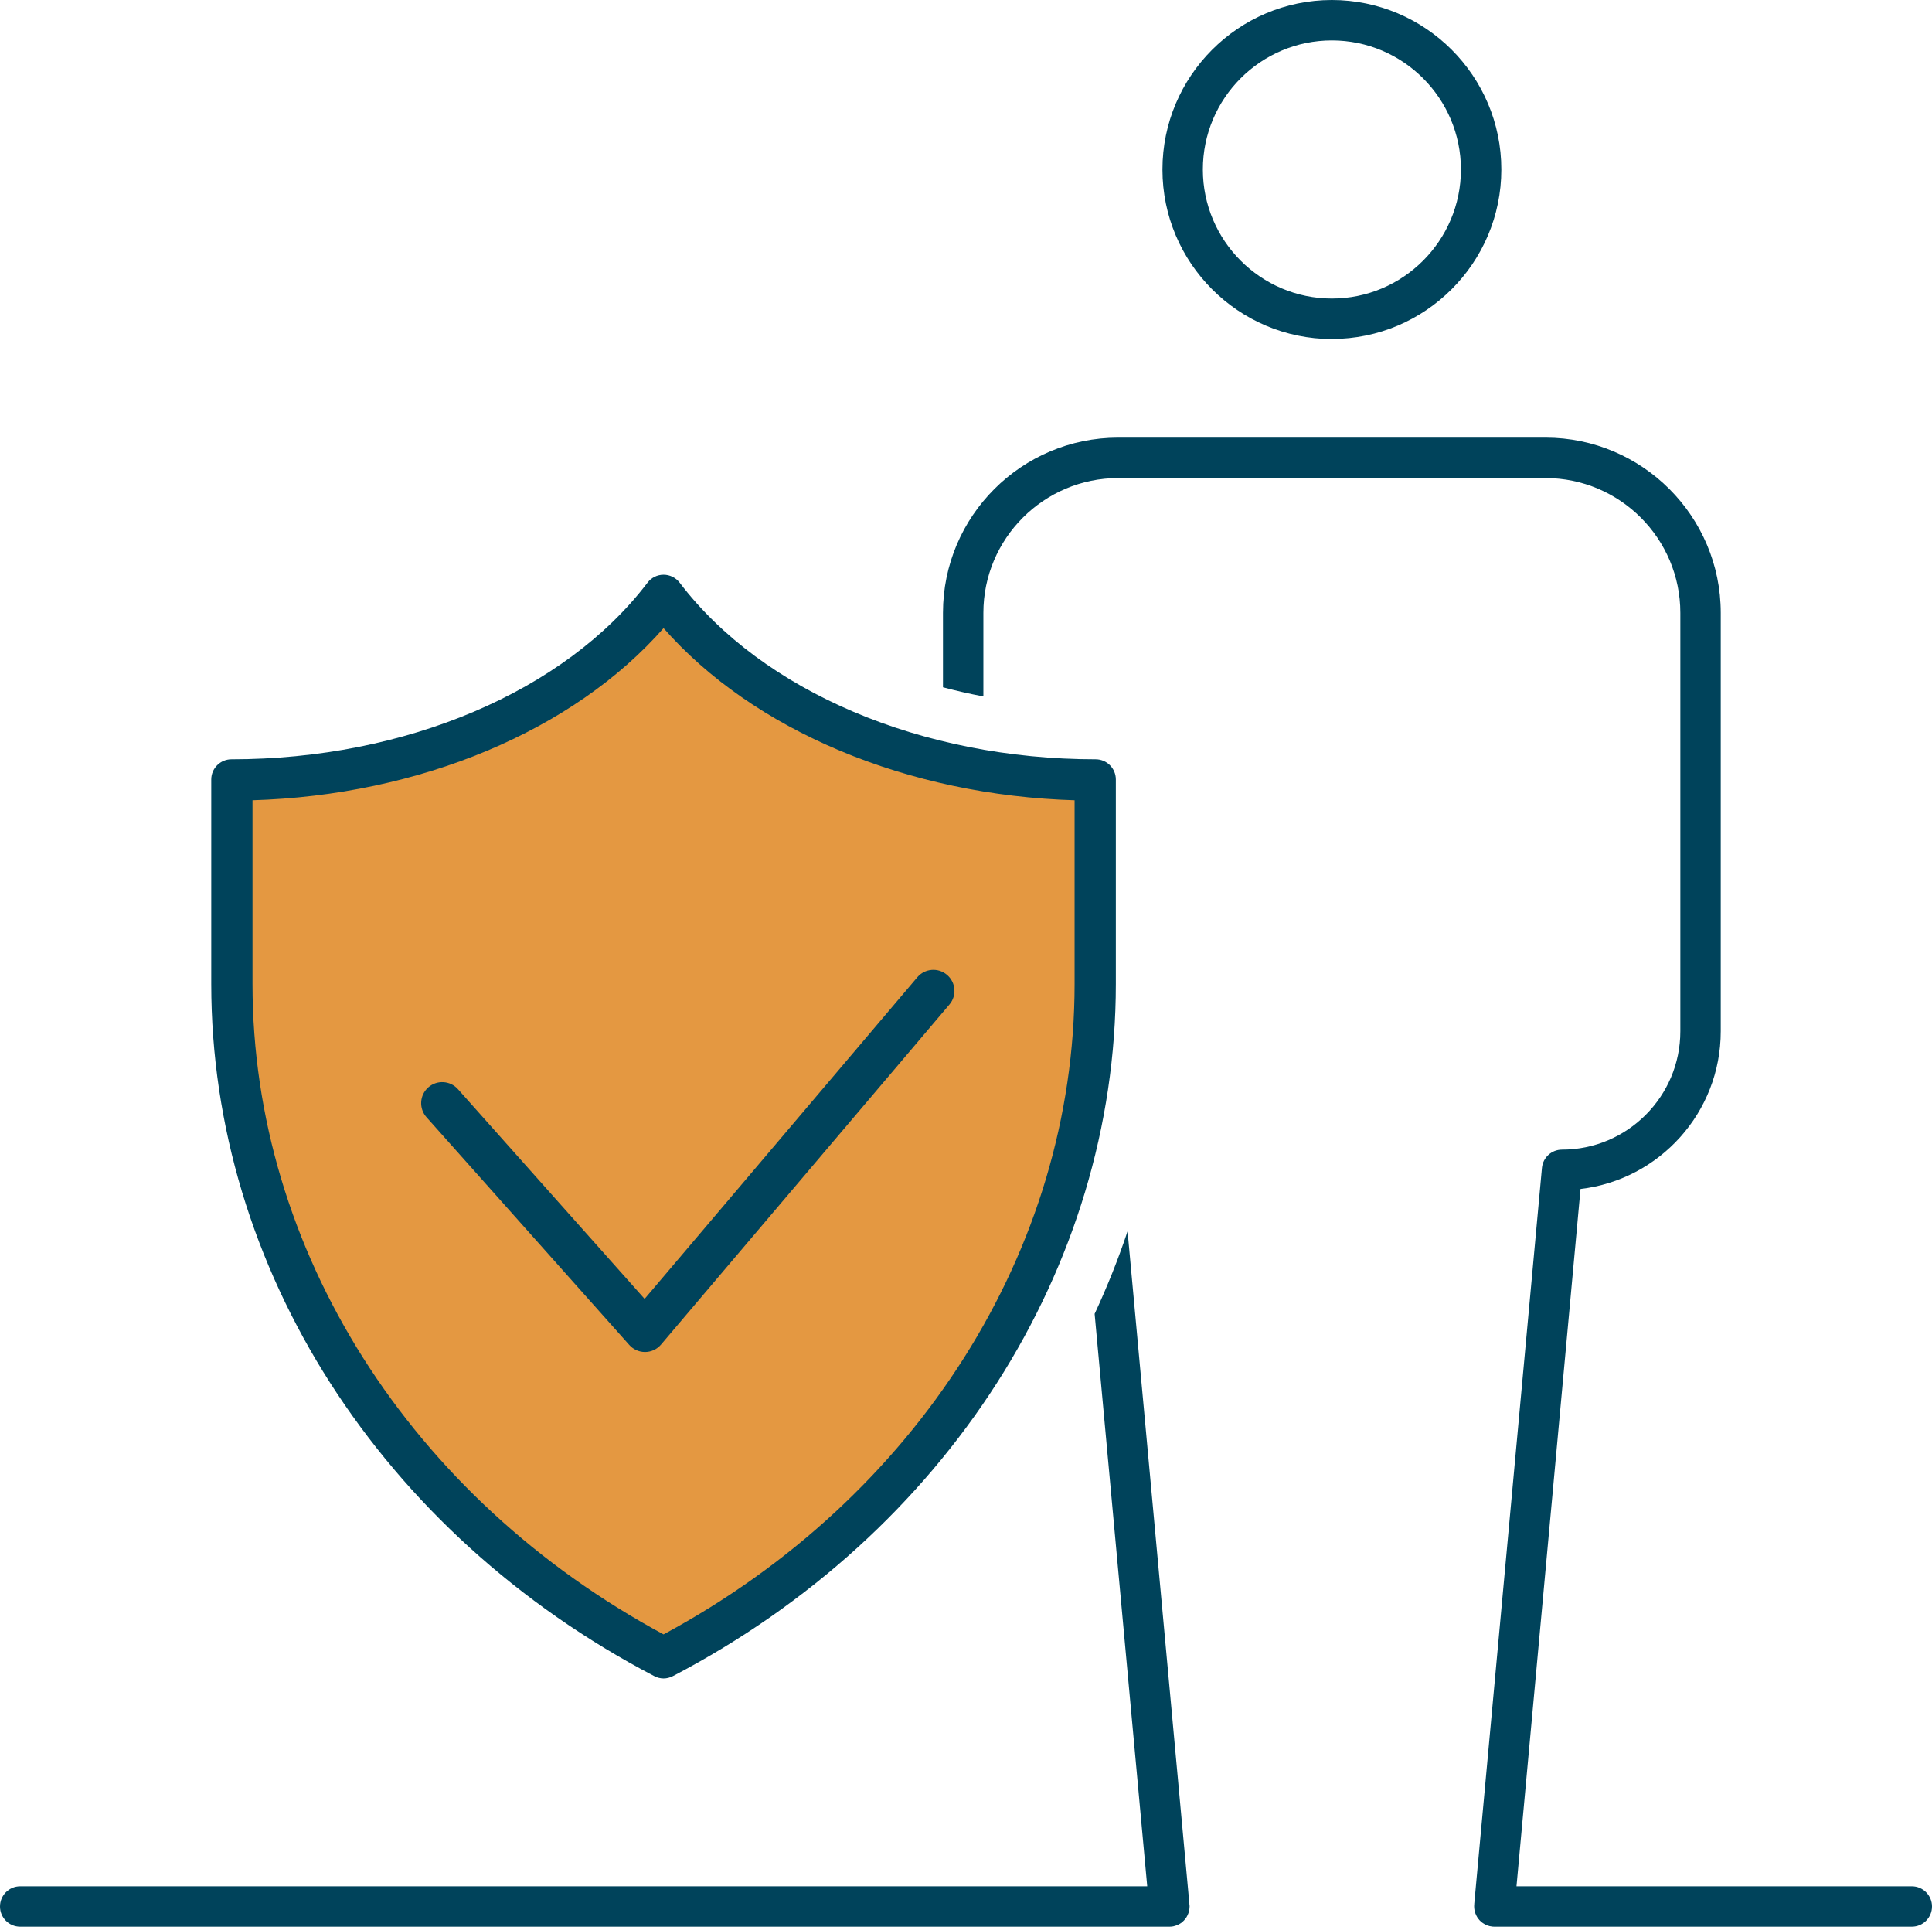
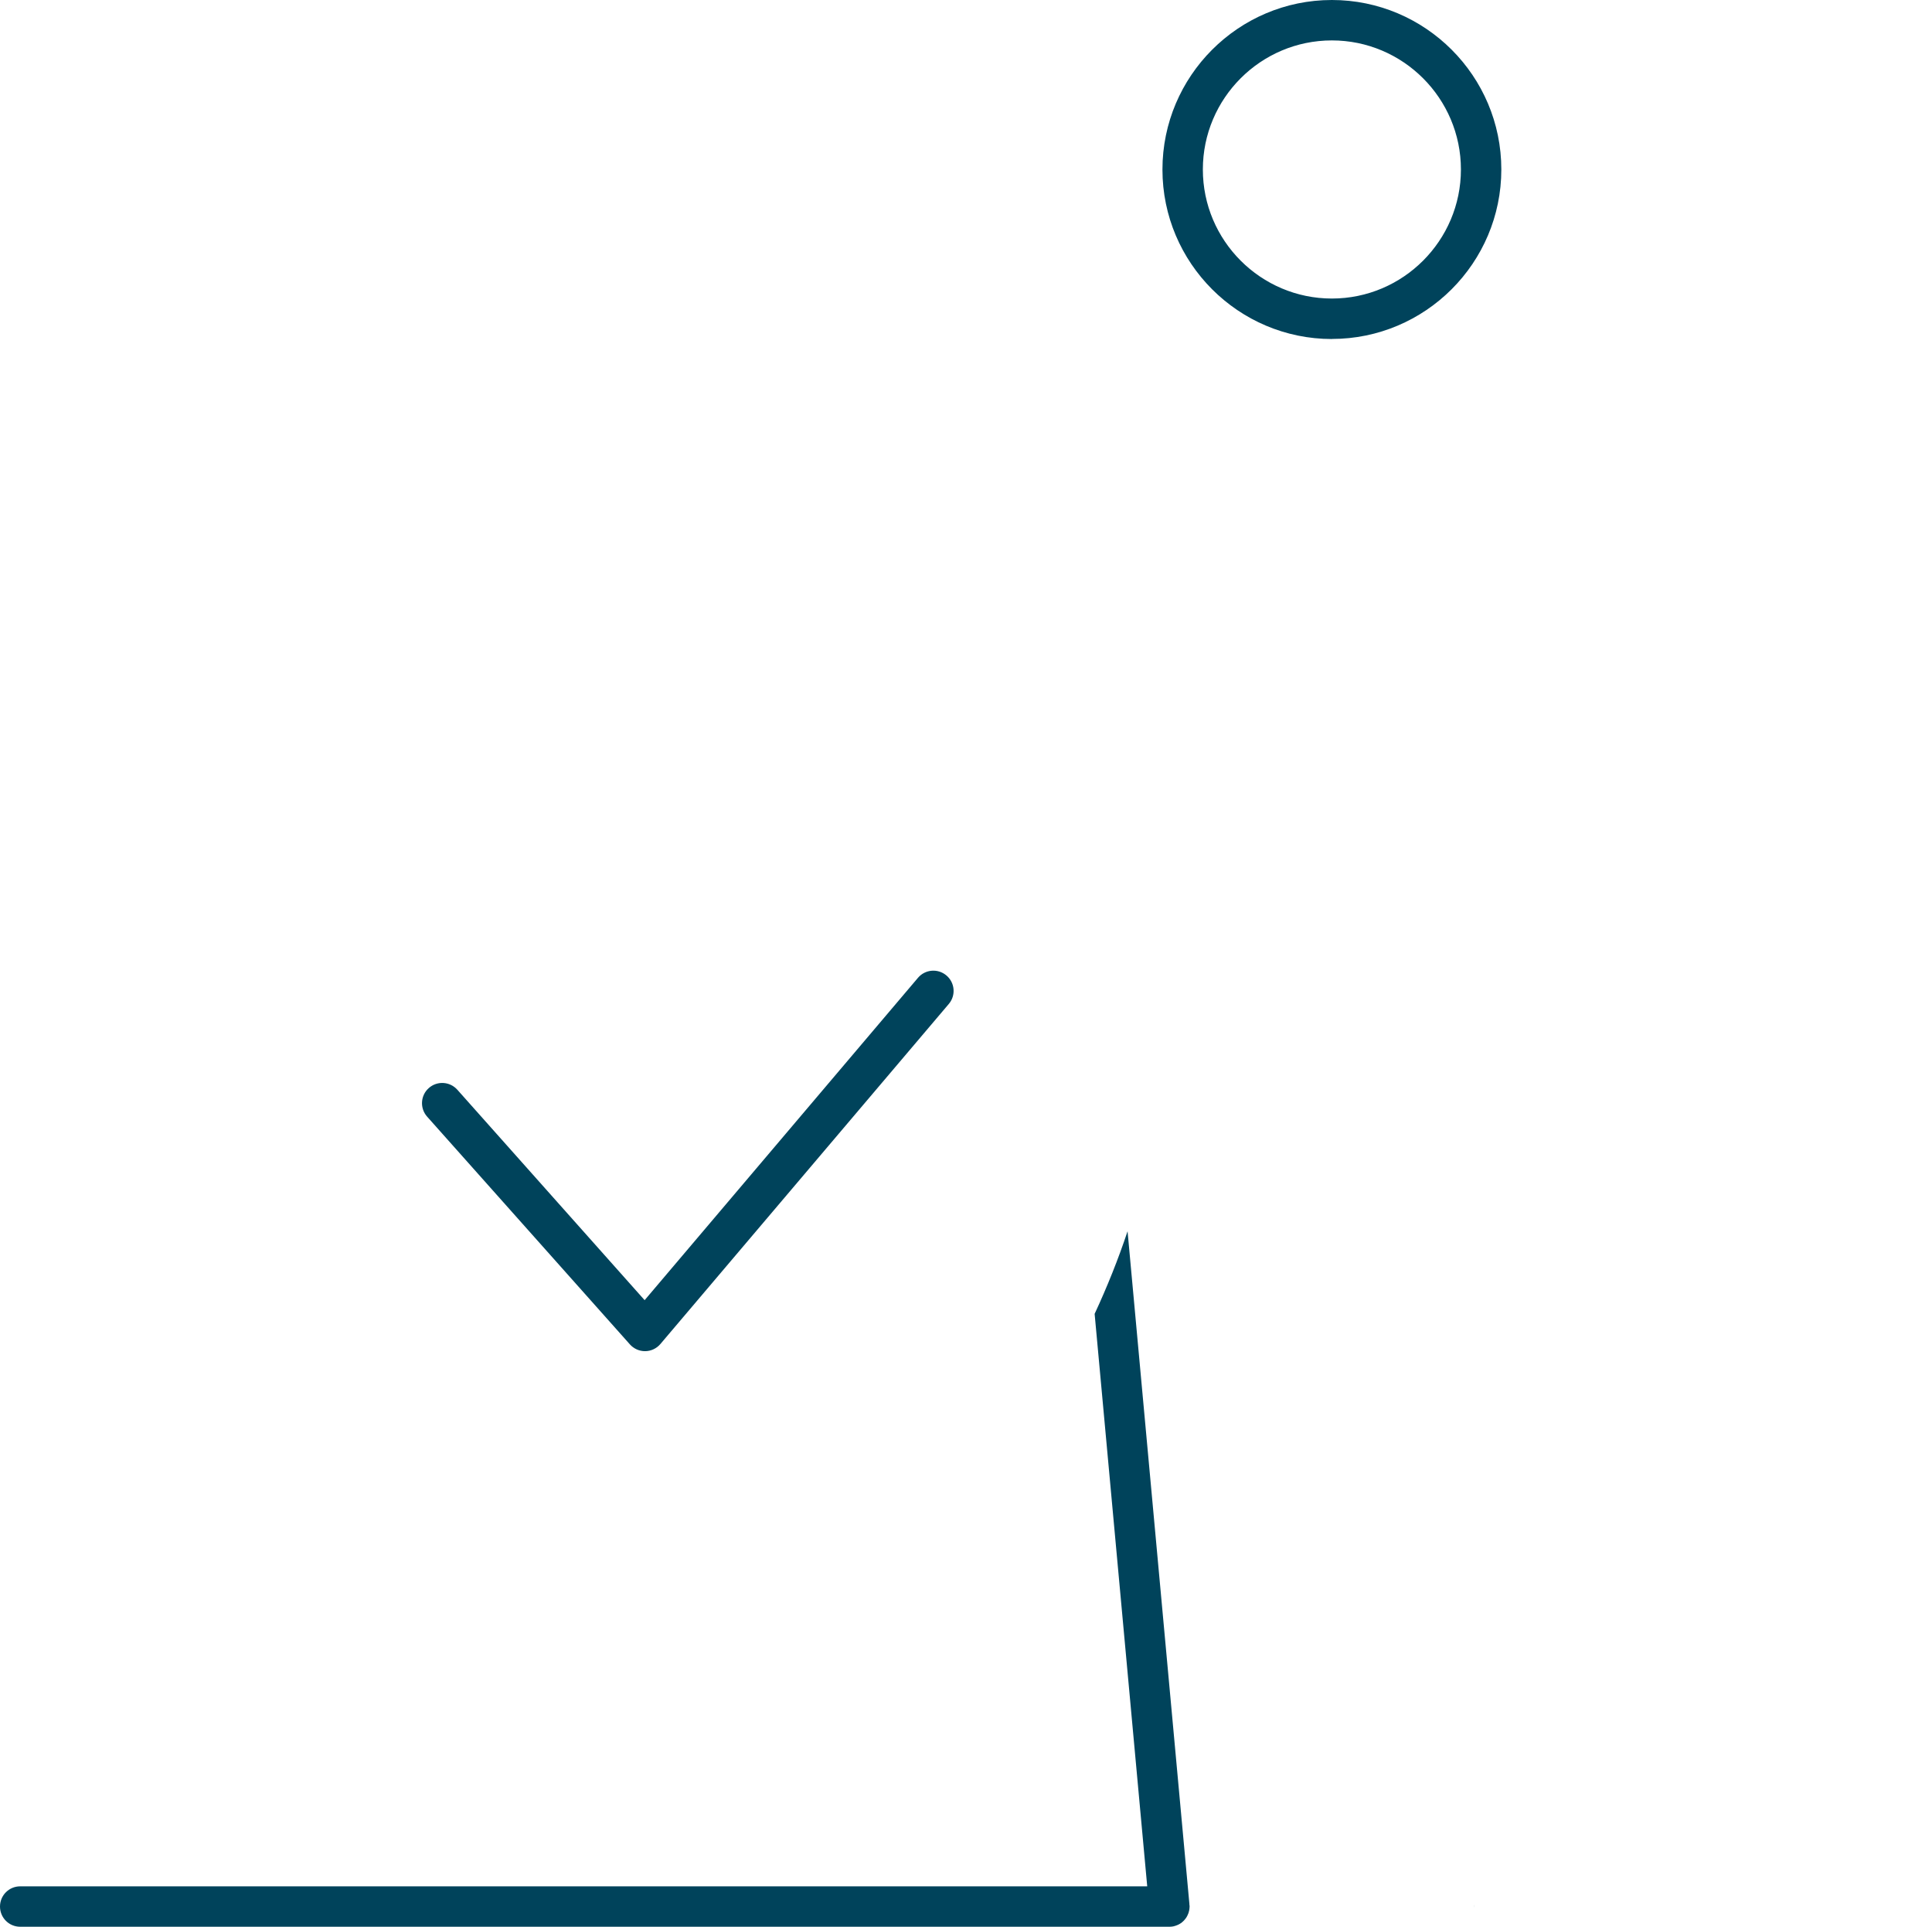
<svg xmlns="http://www.w3.org/2000/svg" id="Layer_1" viewBox="0 0 286.88 286.04">
  <defs>
    <style>.cls-1{fill:#e49841;stroke:#00435b;stroke-linecap:round;stroke-linejoin:round;stroke-width:.25px;}.cls-2{fill:#00435b;}</style>
  </defs>
  <path class="cls-2" d="M176.64,283.04h0c0,.11-.01.2-.02.29-.01.09-.02.19-.04.28-.02.09-.04.18-.07.27-.02.09-.05.18-.09.26-.03.09-.07.17-.11.25-.04.08-.08.16-.13.24-.04.07-.09.14-.14.2-.14.2-.31.37-.5.53-.05.04-.1.08-.15.12s-.1.07-.16.1c-.13.09-.28.16-.43.22-.08.04-.18.07-.27.1-.11.04-.22.07-.33.09-.18.03-.36.05-.55.05H3c-1.66,0-3-1.34-3-3s1.34-3,3-3h167.35l-7.81-84.99c1.86-4,3.5-8.09,4.89-12.26l9.18,99.85v.13c.03.09.03.18.03.27Z" />
-   <path class="cls-2" d="M286.88,283.04c0,1.66-1.34,3-3,3h-62c-.1,0-.2-.01-.3-.02-.51-.05-.98-.23-1.38-.51l-.21-.15c-.19-.16-.36-.33-.5-.53-.05-.06-.1-.13-.14-.2-.05-.08-.09-.16-.13-.24-.04-.08-.08-.16-.11-.25-.04-.08-.07-.17-.09-.26-.03-.09-.05-.18-.07-.27-.02-.09-.03-.19-.04-.28-.01-.05-.01-.1-.01-.15-.01-.13,0-.27.01-.41v-.13s10.05-109.25,10.05-109.25c.14-1.54,1.43-2.72,2.98-2.72,9.69,0,17.57-7.88,17.57-17.57v-62.12c0-11.03-8.98-20.01-20.02-20.01h-63.45c-11.04,0-20.02,8.98-20.02,20.01v12.41c-2.04-.38-4.04-.84-6-1.36v-11.05c0-14.34,11.67-26.01,26.02-26.01h63.45c14.35,0,26.02,11.67,26.02,26.01v62.12c0,12.07-9.11,22.04-20.82,23.41l-9.51,103.53h58.7c1.66,0,3,1.34,3,3Z" />
  <path class="cls-2" d="M218.91,282.77c-.01.14-.02.28-.01.41-.01-.04-.01-.09-.01-.14,0-.09,0-.18.02-.27Z" />
  <path class="cls-2" d="M197.77,50.33c-13.87,0-25.16-11.29-25.16-25.16S183.89,0,197.77,0s25.16,11.29,25.16,25.16-11.29,25.16-25.16,25.16ZM197.77,6c-10.57,0-19.16,8.6-19.16,19.16s8.6,19.16,19.16,19.16,19.16-8.6,19.16-19.16-8.6-19.16-19.16-19.16Z" />
-   <path class="cls-2" d="M221.88,286.04c-.08,0-.18,0-.26-.01-.01,0-.03,0-.04-.01.1.01.2.02.3.02Z" />
-   <path class="cls-2" d="M162.69,112.72c-25.8,0-49.47-10.05-61.77-26.22-.57-.74-1.45-1.18-2.39-1.18s-1.82.44-2.38,1.18c-12.3,16.17-35.97,26.22-61.78,26.22-1.65,0-3,1.34-3,3v30.36c0,42.19,25.21,81.56,65.78,102.75.43.23.91.35,1.38.35s.96-.12,1.39-.35c40.57-21.19,65.77-60.56,65.77-102.75v-30.36c0-1.66-1.34-3-3-3ZM159.69,146.08c0,39.47-23.39,76.38-61.16,96.7-37.76-20.32-61.16-57.23-61.16-96.7v-27.4c24.92-.72,47.79-10.32,61.16-25.62,13.38,15.3,36.25,24.9,61.16,25.62v27.4Z" />
-   <path class="cls-1" d="M98.53,93.06c-13.37,15.3-36.24,24.9-61.16,25.62v27.4c0,39.47,23.4,76.38,61.16,96.7,37.77-20.32,61.16-57.23,61.16-96.7v-27.4c-24.91-.72-47.78-10.32-61.16-25.62ZM140.89,149.04l-42.83,50.49c-.56.66-1.38,1.05-2.25,1.06h-.04c-.85,0-1.67-.37-2.24-1.01l-30.11-33.81c-1.1-1.24-.99-3.14.25-4.24,1.24-1.1,3.13-.99,4.24.25l27.81,31.24,40.59-47.86c1.07-1.26,2.96-1.42,4.23-.34,1.26,1.07,1.42,2.96.35,4.22Z" />
  <path class="cls-2" d="M140.89,149.04l-42.83,50.49c-.56.66-1.38,1.05-2.25,1.06h-.04c-.85,0-1.67-.37-2.24-1.01l-30.11-33.81c-1.1-1.24-.99-3.14.25-4.24,1.24-1.1,3.13-.99,4.24.25l27.81,31.24,40.59-47.86c1.07-1.26,2.96-1.42,4.23-.34,1.26,1.07,1.42,2.96.35,4.22Z" />
</svg>